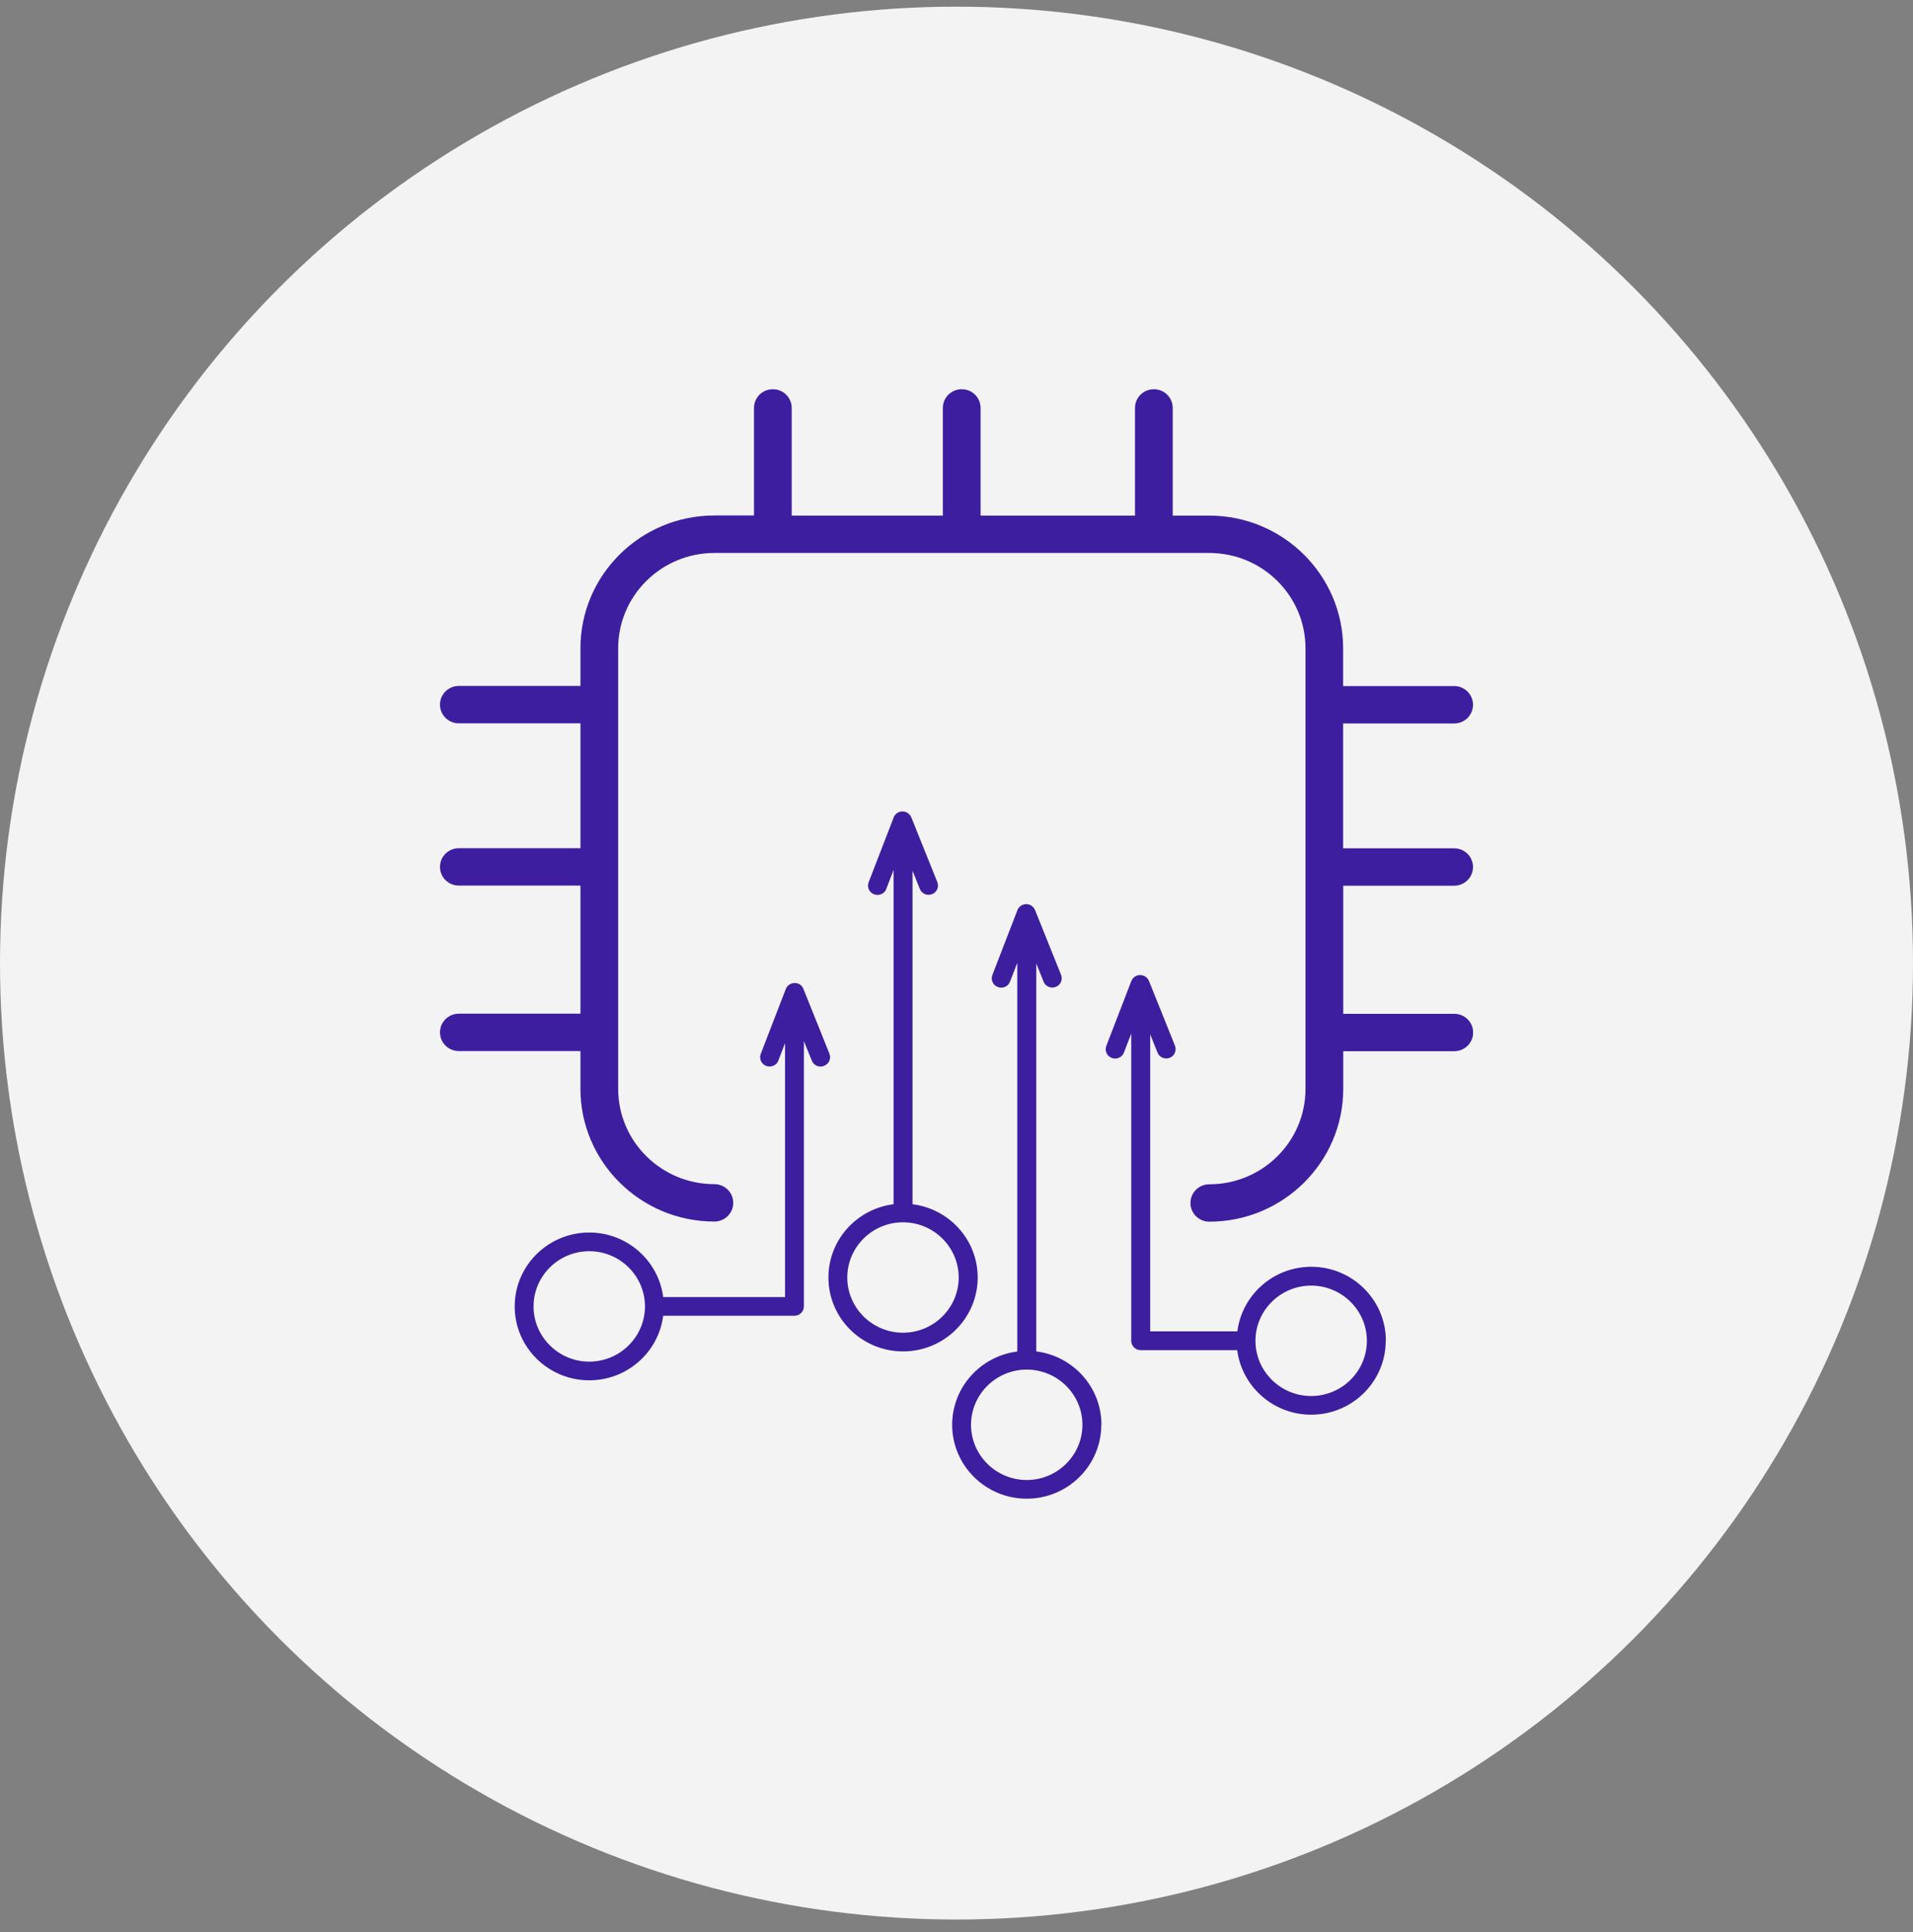
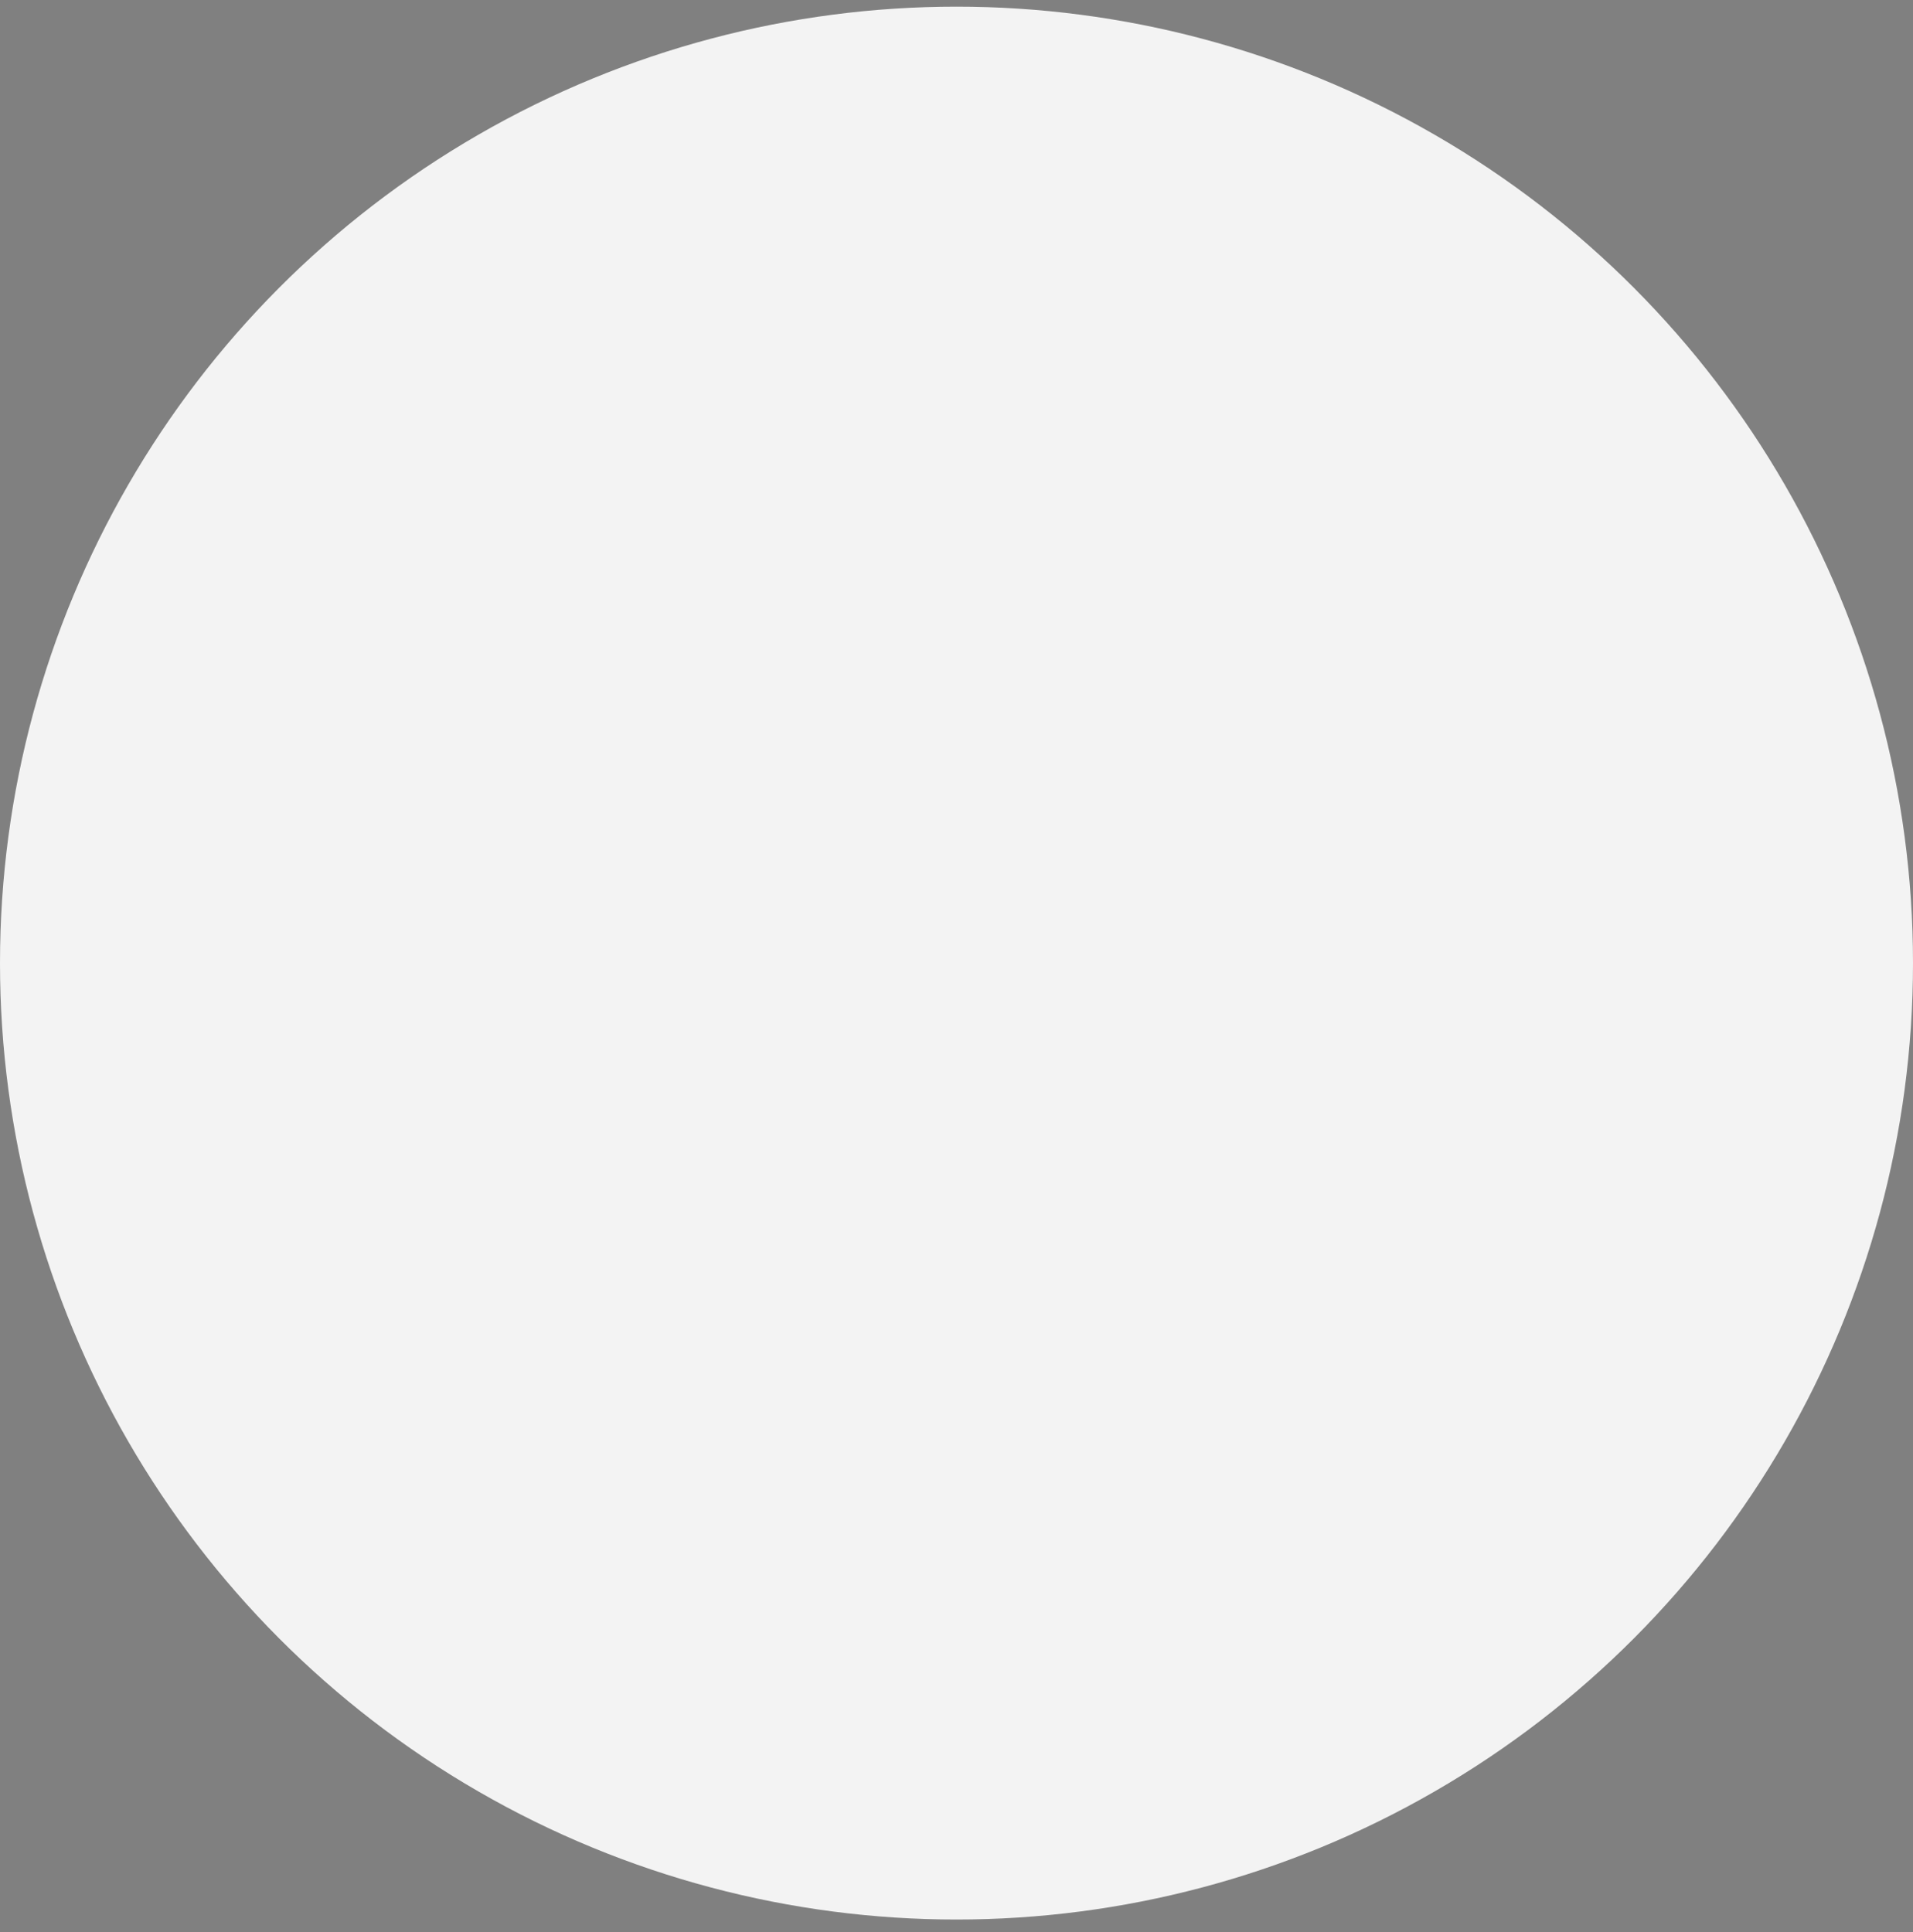
<svg xmlns="http://www.w3.org/2000/svg" width="100" height="101" viewBox="0 0 100 101" fill="none">
  <rect x="0" y="0" width="100" height="101" fill="#808080" stroke="none" />
  <circle cx="50" cy="50.348" r="50" fill="#F3F3F3" />
  <g clip-path="url(#clip0_44_23)">
-     <path d="M70.216 46.303V53H76.021C76.566 53 77.007 53.436 77.007 53.977C77.007 54.517 76.566 54.954 76.021 54.954H70.216V56.928C70.216 60.752 67.074 63.866 63.216 63.866C62.67 63.866 62.23 63.43 62.23 62.889C62.23 62.348 62.67 61.912 63.216 61.912C65.99 61.912 68.244 59.677 68.244 56.928V33.892C68.244 31.143 65.99 28.908 63.216 28.908H37.343C34.569 28.908 32.314 31.143 32.314 33.892V56.921C32.314 59.671 34.569 61.905 37.343 61.905C37.889 61.905 38.329 62.342 38.329 62.882C38.329 63.423 37.889 63.859 37.343 63.859C33.484 63.859 30.342 60.745 30.342 56.921V54.947H23.986C23.44 54.947 23 54.511 23 53.97C23 53.43 23.44 52.993 23.986 52.993H30.342V46.296H23.986C23.44 46.296 23 45.859 23 45.319C23 44.778 23.44 44.342 23.986 44.342H30.342V37.814H23.986C23.44 37.814 23 37.377 23 36.837C23 36.296 23.44 35.859 23.986 35.859H30.342V33.886C30.342 30.061 33.484 26.948 37.343 26.948H39.414V21.325C39.414 20.785 39.854 20.348 40.4 20.348C40.945 20.348 41.386 20.785 41.386 21.325V26.954H49.287V21.325C49.287 20.785 49.727 20.348 50.273 20.348C50.818 20.348 51.259 20.785 51.259 21.325V26.954H59.331V21.325C59.331 20.785 59.771 20.348 60.317 20.348C60.862 20.348 61.303 20.785 61.303 21.325V26.954H63.209C67.068 26.954 70.21 30.068 70.21 33.892V35.866H76.014C76.56 35.866 77 36.303 77 36.843C77 37.384 76.56 37.821 76.014 37.821H70.21V44.348H76.014C76.56 44.348 77 44.785 77 45.325C77 45.866 76.56 46.303 76.014 46.303H70.21H70.216ZM43.075 55.723C42.825 55.821 42.536 55.703 42.437 55.449L42.023 54.426V68.296C42.023 68.563 41.8 68.785 41.53 68.785H34.668C34.425 70.687 32.788 72.159 30.803 72.159C28.653 72.159 26.905 70.426 26.905 68.296C26.905 66.166 28.653 64.433 30.803 64.433C32.781 64.433 34.425 65.905 34.668 67.807H41.037V54.531L40.689 55.443C40.617 55.638 40.426 55.755 40.229 55.755C40.17 55.755 40.11 55.742 40.051 55.723C39.795 55.625 39.67 55.345 39.769 55.091L41.077 51.703C41.149 51.514 41.333 51.391 41.537 51.391C41.76 51.384 41.925 51.514 41.997 51.697L43.358 55.084C43.456 55.338 43.338 55.618 43.082 55.716L43.075 55.723ZM33.715 68.296C33.715 66.707 32.407 65.41 30.803 65.41C29.199 65.41 27.891 66.707 27.891 68.296C27.891 69.886 29.199 71.182 30.803 71.182C32.407 71.182 33.715 69.886 33.715 68.296ZM72.438 70.094C72.438 72.224 70.69 73.957 68.54 73.957C66.561 73.957 64.918 72.485 64.675 70.583H59.627C59.357 70.583 59.134 70.361 59.134 70.094V54.035L58.752 55.026C58.68 55.221 58.489 55.338 58.292 55.338C58.233 55.338 58.174 55.325 58.115 55.306C57.858 55.208 57.733 54.928 57.832 54.674L59.14 51.286C59.212 51.097 59.397 50.974 59.6 50.974C59.804 50.974 59.982 51.097 60.06 51.28L61.421 54.667C61.52 54.915 61.395 55.202 61.145 55.299C60.895 55.397 60.606 55.28 60.508 55.026L60.126 54.075V69.599H64.682C64.925 67.697 66.561 66.224 68.547 66.224C70.696 66.224 72.445 67.957 72.445 70.088L72.438 70.094ZM71.452 70.094C71.452 68.504 70.144 67.208 68.54 67.208C66.936 67.208 65.628 68.504 65.628 70.094C65.628 71.684 66.936 72.98 68.54 72.98C70.144 72.98 71.452 71.684 71.452 70.094ZM57.569 74.485C57.569 76.615 55.821 78.348 53.671 78.348C51.522 78.348 49.773 76.615 49.773 74.485C49.773 72.524 51.259 70.895 53.178 70.654V50.335L52.797 51.319C52.725 51.514 52.534 51.632 52.337 51.632C52.278 51.632 52.218 51.618 52.159 51.599C51.903 51.501 51.778 51.221 51.877 50.967L53.185 47.579C53.257 47.391 53.441 47.267 53.645 47.267C53.822 47.254 54.033 47.391 54.105 47.573L55.466 50.961C55.564 51.215 55.446 51.495 55.19 51.592C54.94 51.69 54.651 51.573 54.552 51.319L54.171 50.368V70.648C56.09 70.889 57.576 72.511 57.576 74.478L57.569 74.485ZM56.583 74.485C56.583 72.895 55.275 71.599 53.671 71.599C52.067 71.599 50.759 72.895 50.759 74.485C50.759 76.075 52.067 77.371 53.671 77.371C55.275 77.371 56.583 76.075 56.583 74.485ZM47.203 70.648C45.054 70.648 43.305 68.915 43.305 66.785C43.305 64.817 44.791 63.195 46.71 62.954V45.482L46.329 46.472C46.257 46.667 46.066 46.785 45.869 46.785C45.809 46.785 45.75 46.772 45.691 46.752C45.435 46.654 45.31 46.374 45.408 46.12L46.717 42.733C46.789 42.544 46.973 42.42 47.177 42.42C47.38 42.42 47.558 42.544 47.637 42.726L48.998 46.114C49.096 46.361 48.978 46.648 48.721 46.745C48.472 46.843 48.182 46.726 48.084 46.472L47.703 45.521V62.954C49.622 63.195 51.108 64.817 51.108 66.785C51.108 68.915 49.359 70.648 47.21 70.648H47.203ZM50.115 66.785C50.115 65.195 48.807 63.899 47.203 63.899C45.599 63.899 44.291 65.195 44.291 66.785C44.291 68.374 45.599 69.671 47.203 69.671C48.807 69.671 50.115 68.374 50.115 66.785Z" fill="#3D1E9F" />
-   </g>
+     </g>
  <defs>
    <clipPath id="clip0_44_23">
-       <rect width="54" height="58" fill="white" transform="translate(23 20.348)" />
-     </clipPath>
+       </clipPath>
  </defs>
</svg>